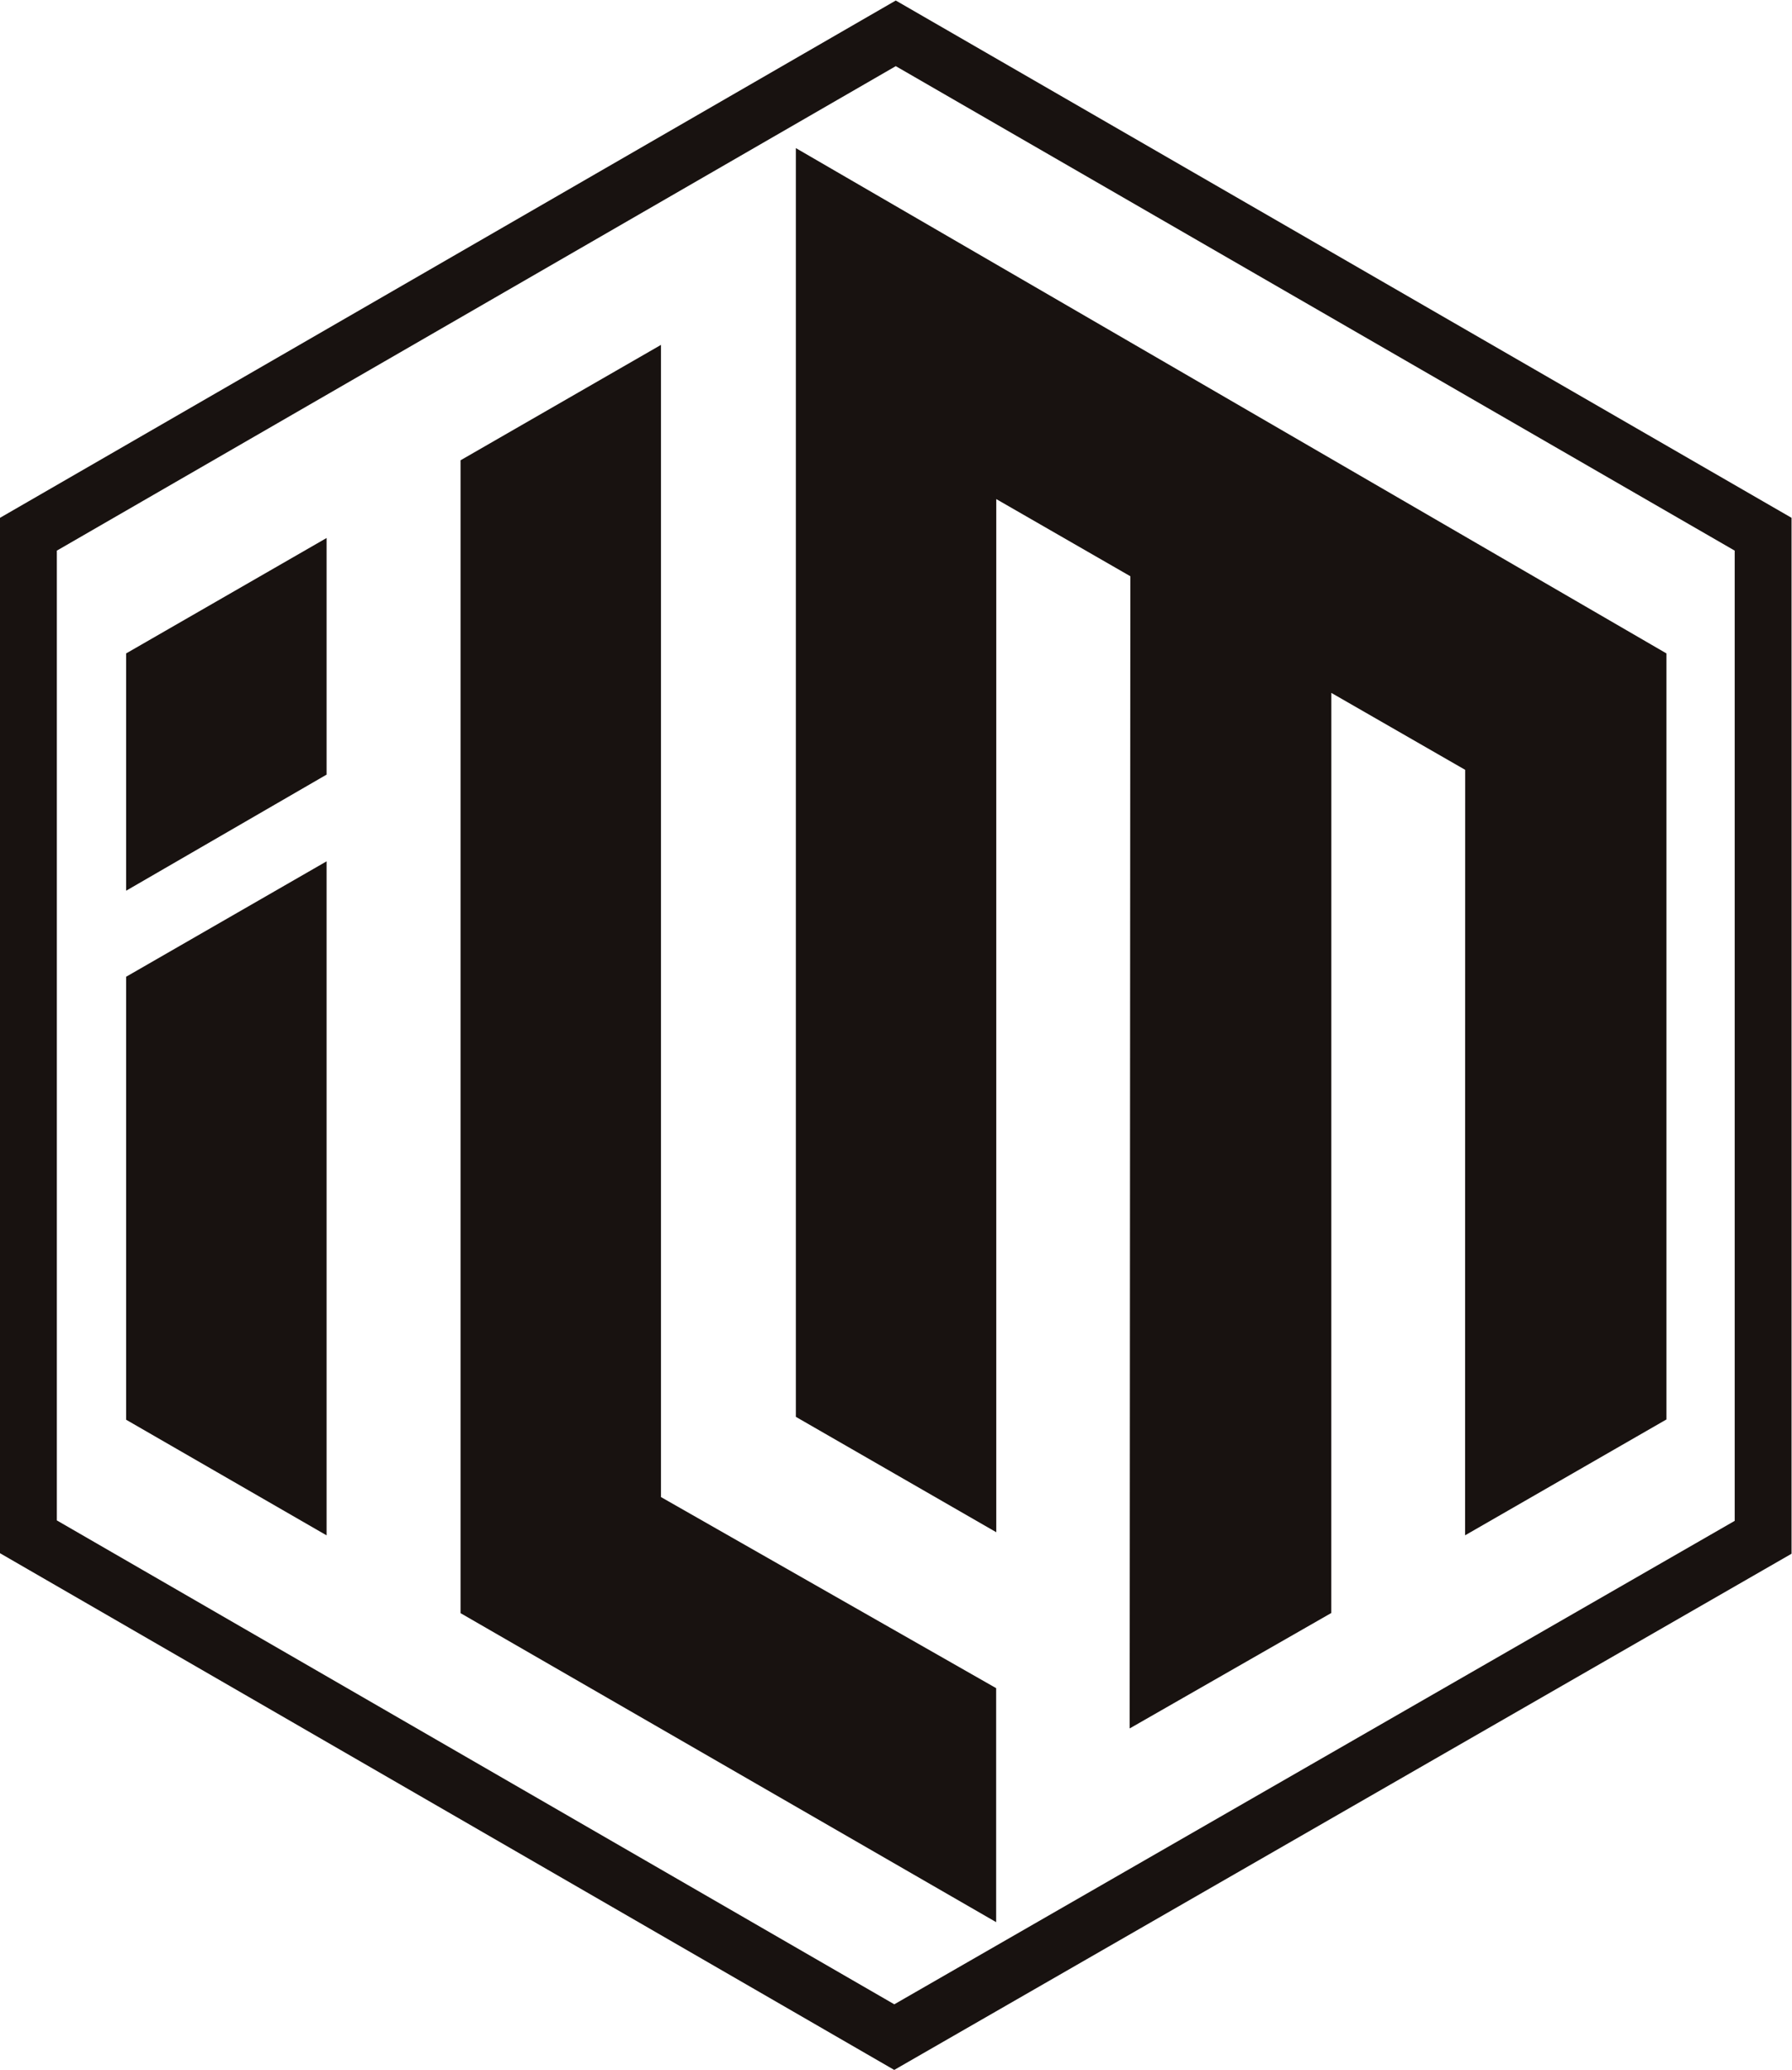
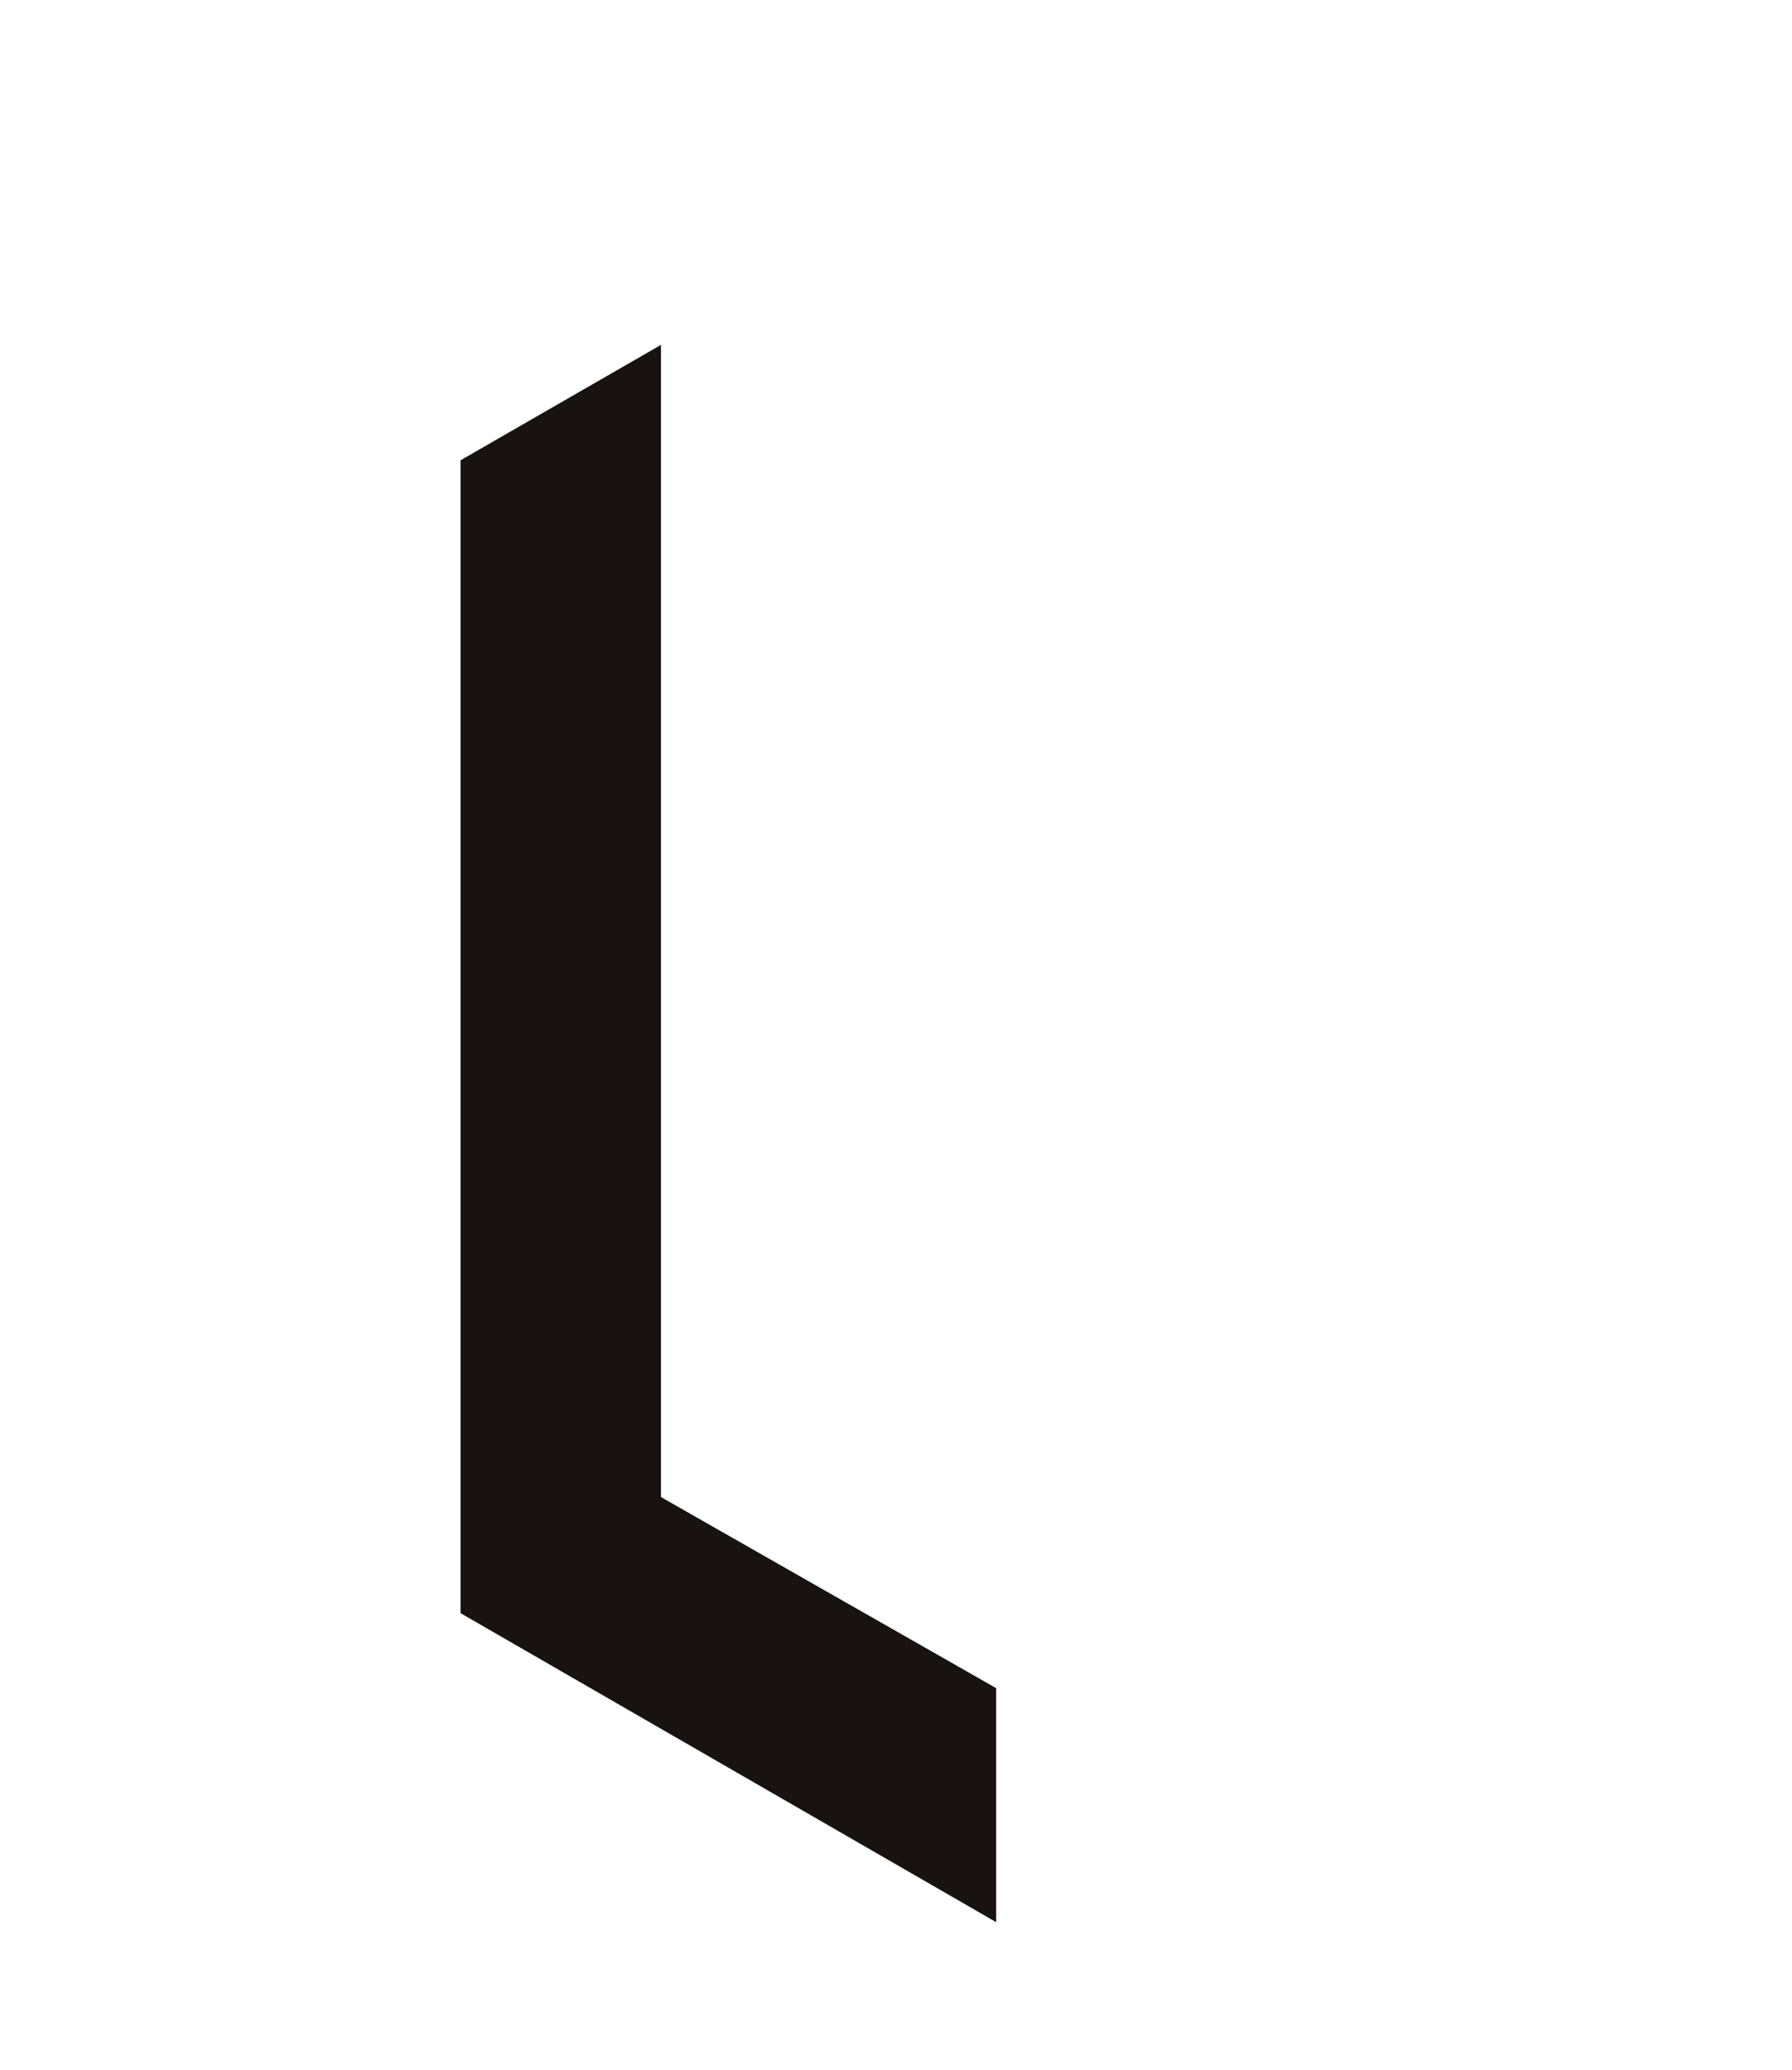
<svg xmlns="http://www.w3.org/2000/svg" version="1.1" id="svg2" xml:space="preserve" width="1905.96" height="2201.693" viewBox="0 0 1905.96 2201.693">
  <defs id="defs6" />
  <g id="g8" transform="matrix(1.333,0,0,-1.333,0,2201.693)">
    <g id="g10" transform="scale(0.1)">
-       <path d="m 1006.59,9409.57 1599.21,926.33 v 1888 L 1006.59,11303 V 9409.57" style="fill:#181210;fill-opacity:1;fill-rule:nonzero;stroke:none" id="path12" />
      <path d="M 5273.88,13764.8 3674.67,12844 V 3644.8 L 7948.31,1179.2 V 3046.3 L 5273.88,4571.1 v 9193.7" style="fill:#181210;fill-opacity:1;fill-rule:nonzero;stroke:none" id="path14" />
-       <path d="m 6350.01,5211.3 1599.21,-920.8 v 8243.9 l 1069.77,-615.7 -5.45,-9193.8 1608.76,921.2 0.4,7341.8 1068.1,-614.1 -1,-6107.9 1606.5,924.5 V 11303 L 6350.01,15335.1 V 5211.3" style="fill:#181210;fill-opacity:1;fill-rule:nonzero;stroke:none" id="path16" />
-       <path d="M 1006.59,5188.1 2605.8,4265.6 V 9643.87 L 1006.59,8723.03 V 5188.1" style="fill:#181210;fill-opacity:1;fill-rule:nonzero;stroke:none" id="path18" />
-       <path d="M 13841.1,4381.3 7135.54,523.598 453.547,4384.9 v 7738.2 L 7147.34,15989 13841.1,12123.1 Z m 226.9,8134.5 -6693.83,3865.9 -226.83,131 -226.82,-131 L 226.719,12515.8 0,12384.9 V 12123.1 4384.9 4123.2 L 226.617,3992.2 6908.61,130.898 7135.03,0 7361.7,130.398 14067.3,3988.1 14294.7,4119 v 262.3 7741.8 261.8 l -226.7,130.9" style="fill:#181210;fill-opacity:1;fill-rule:nonzero;stroke:none" id="path20" />
    </g>
  </g>
</svg>